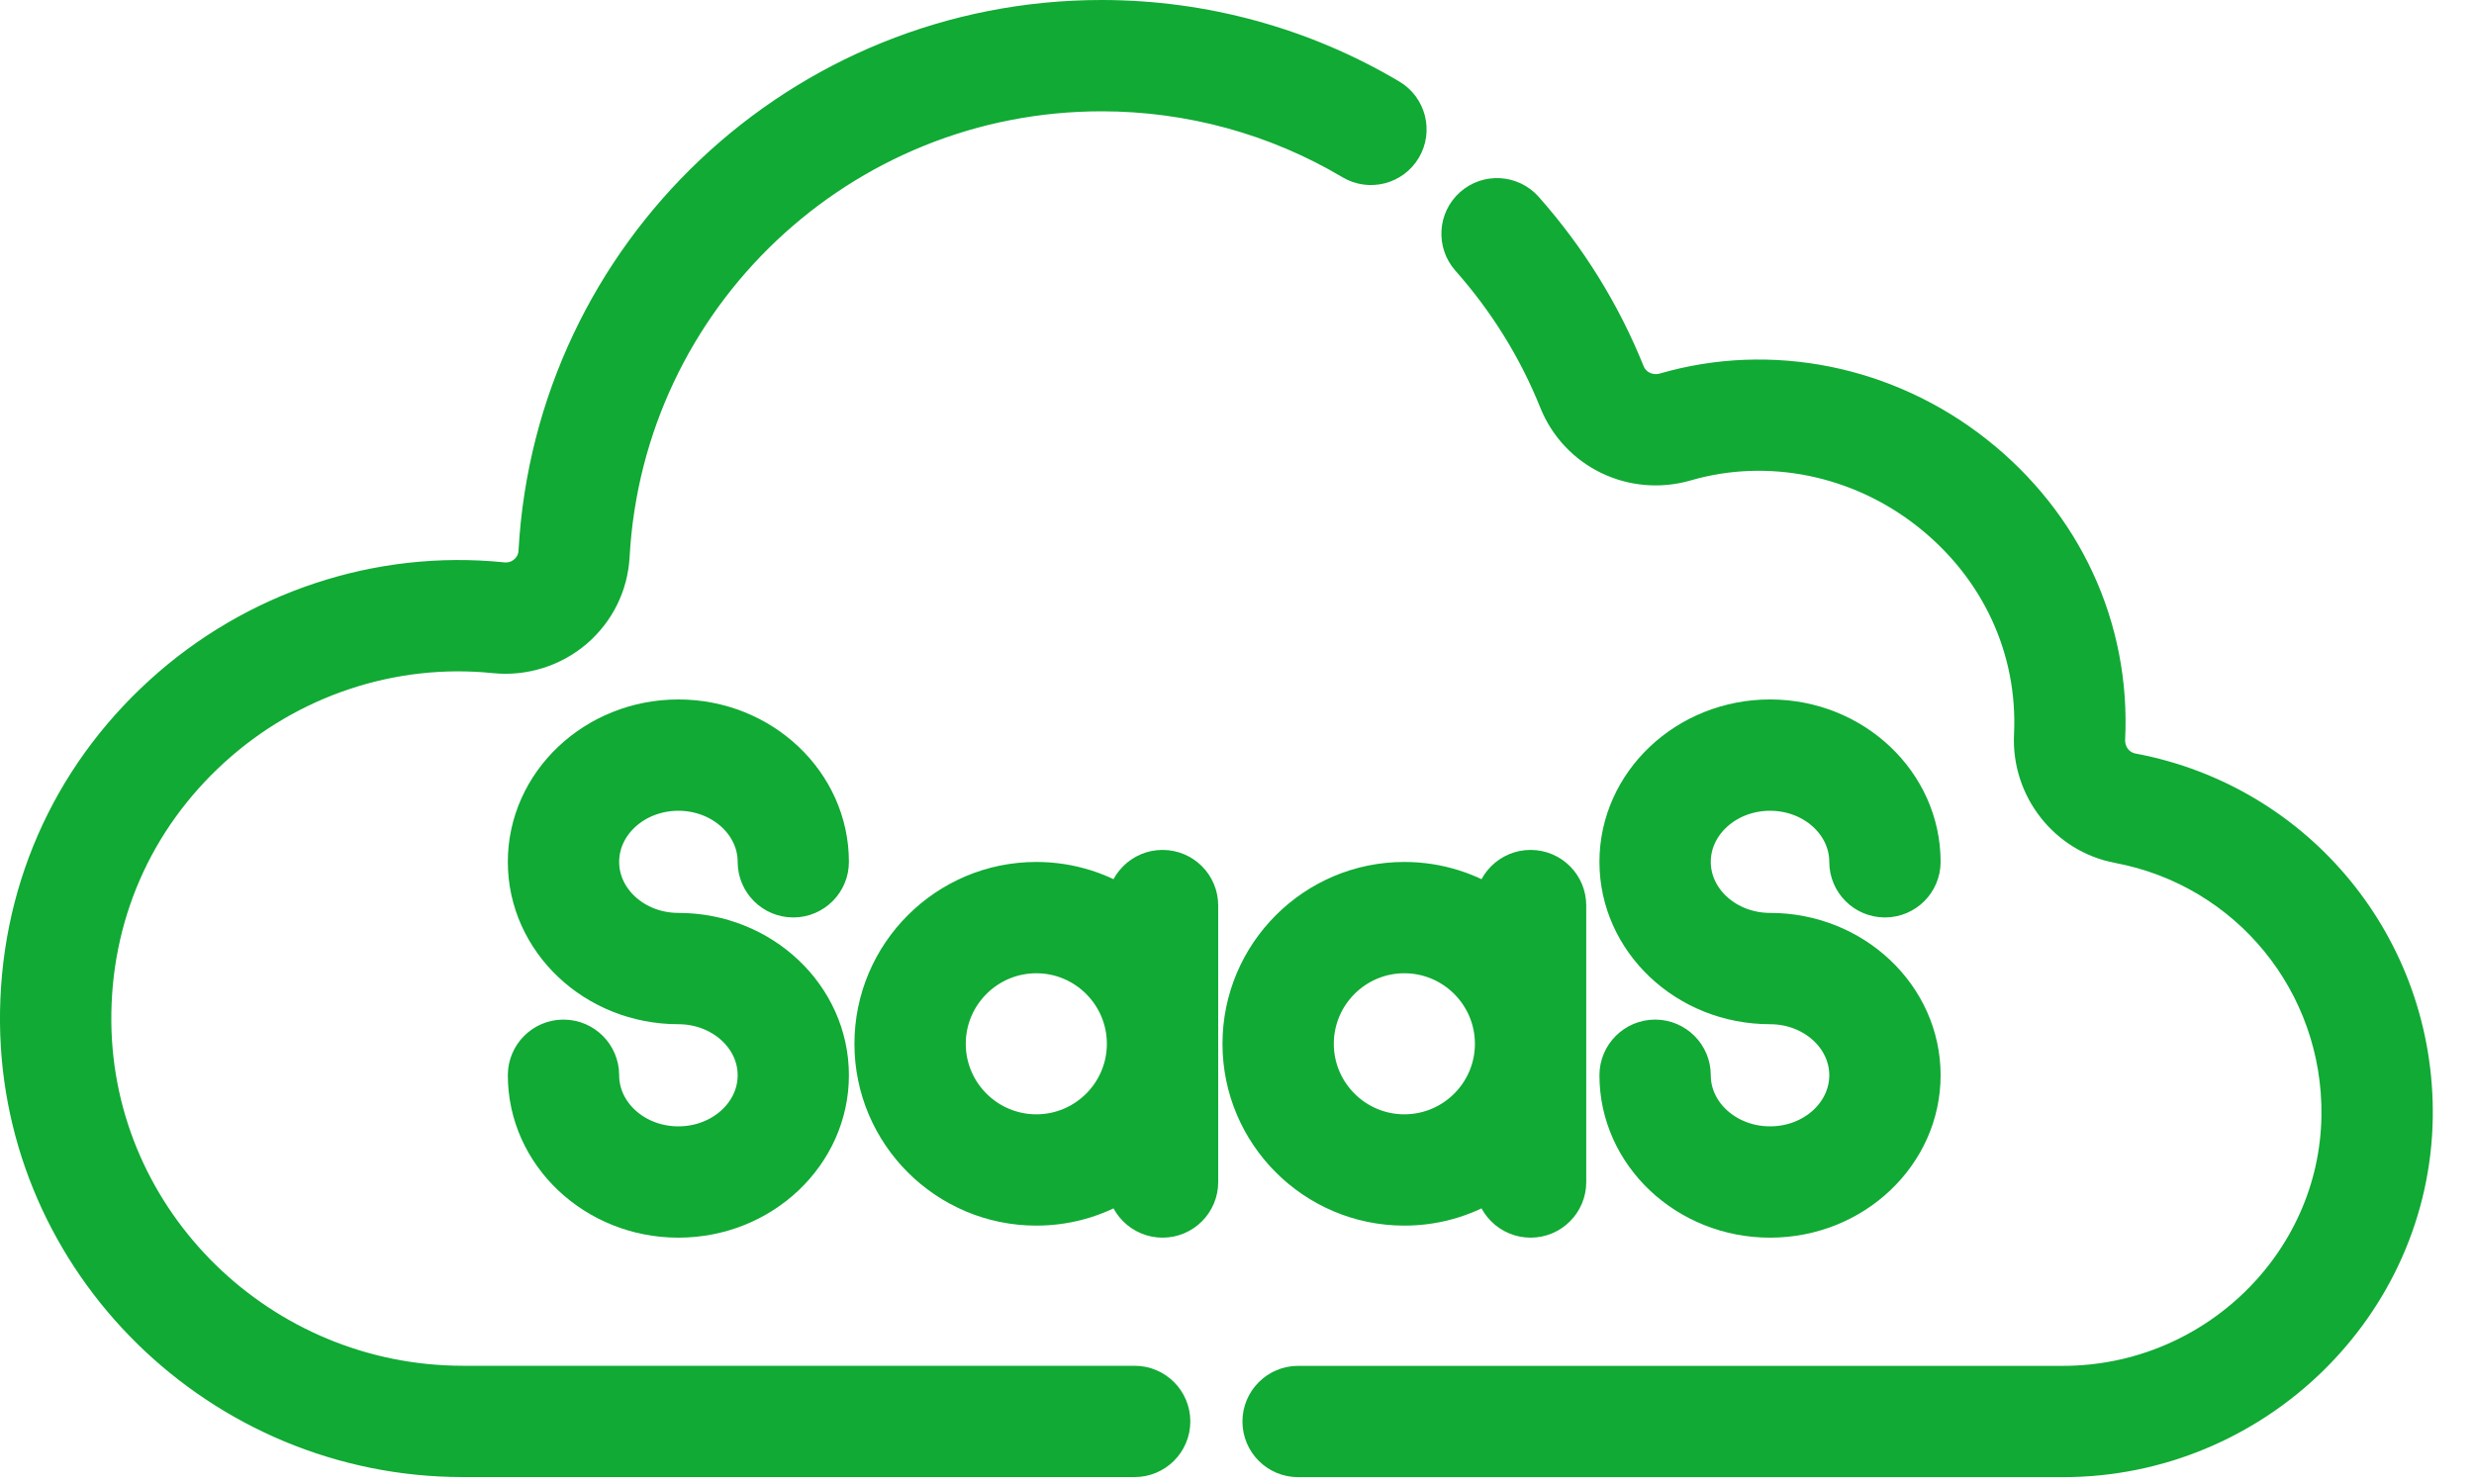
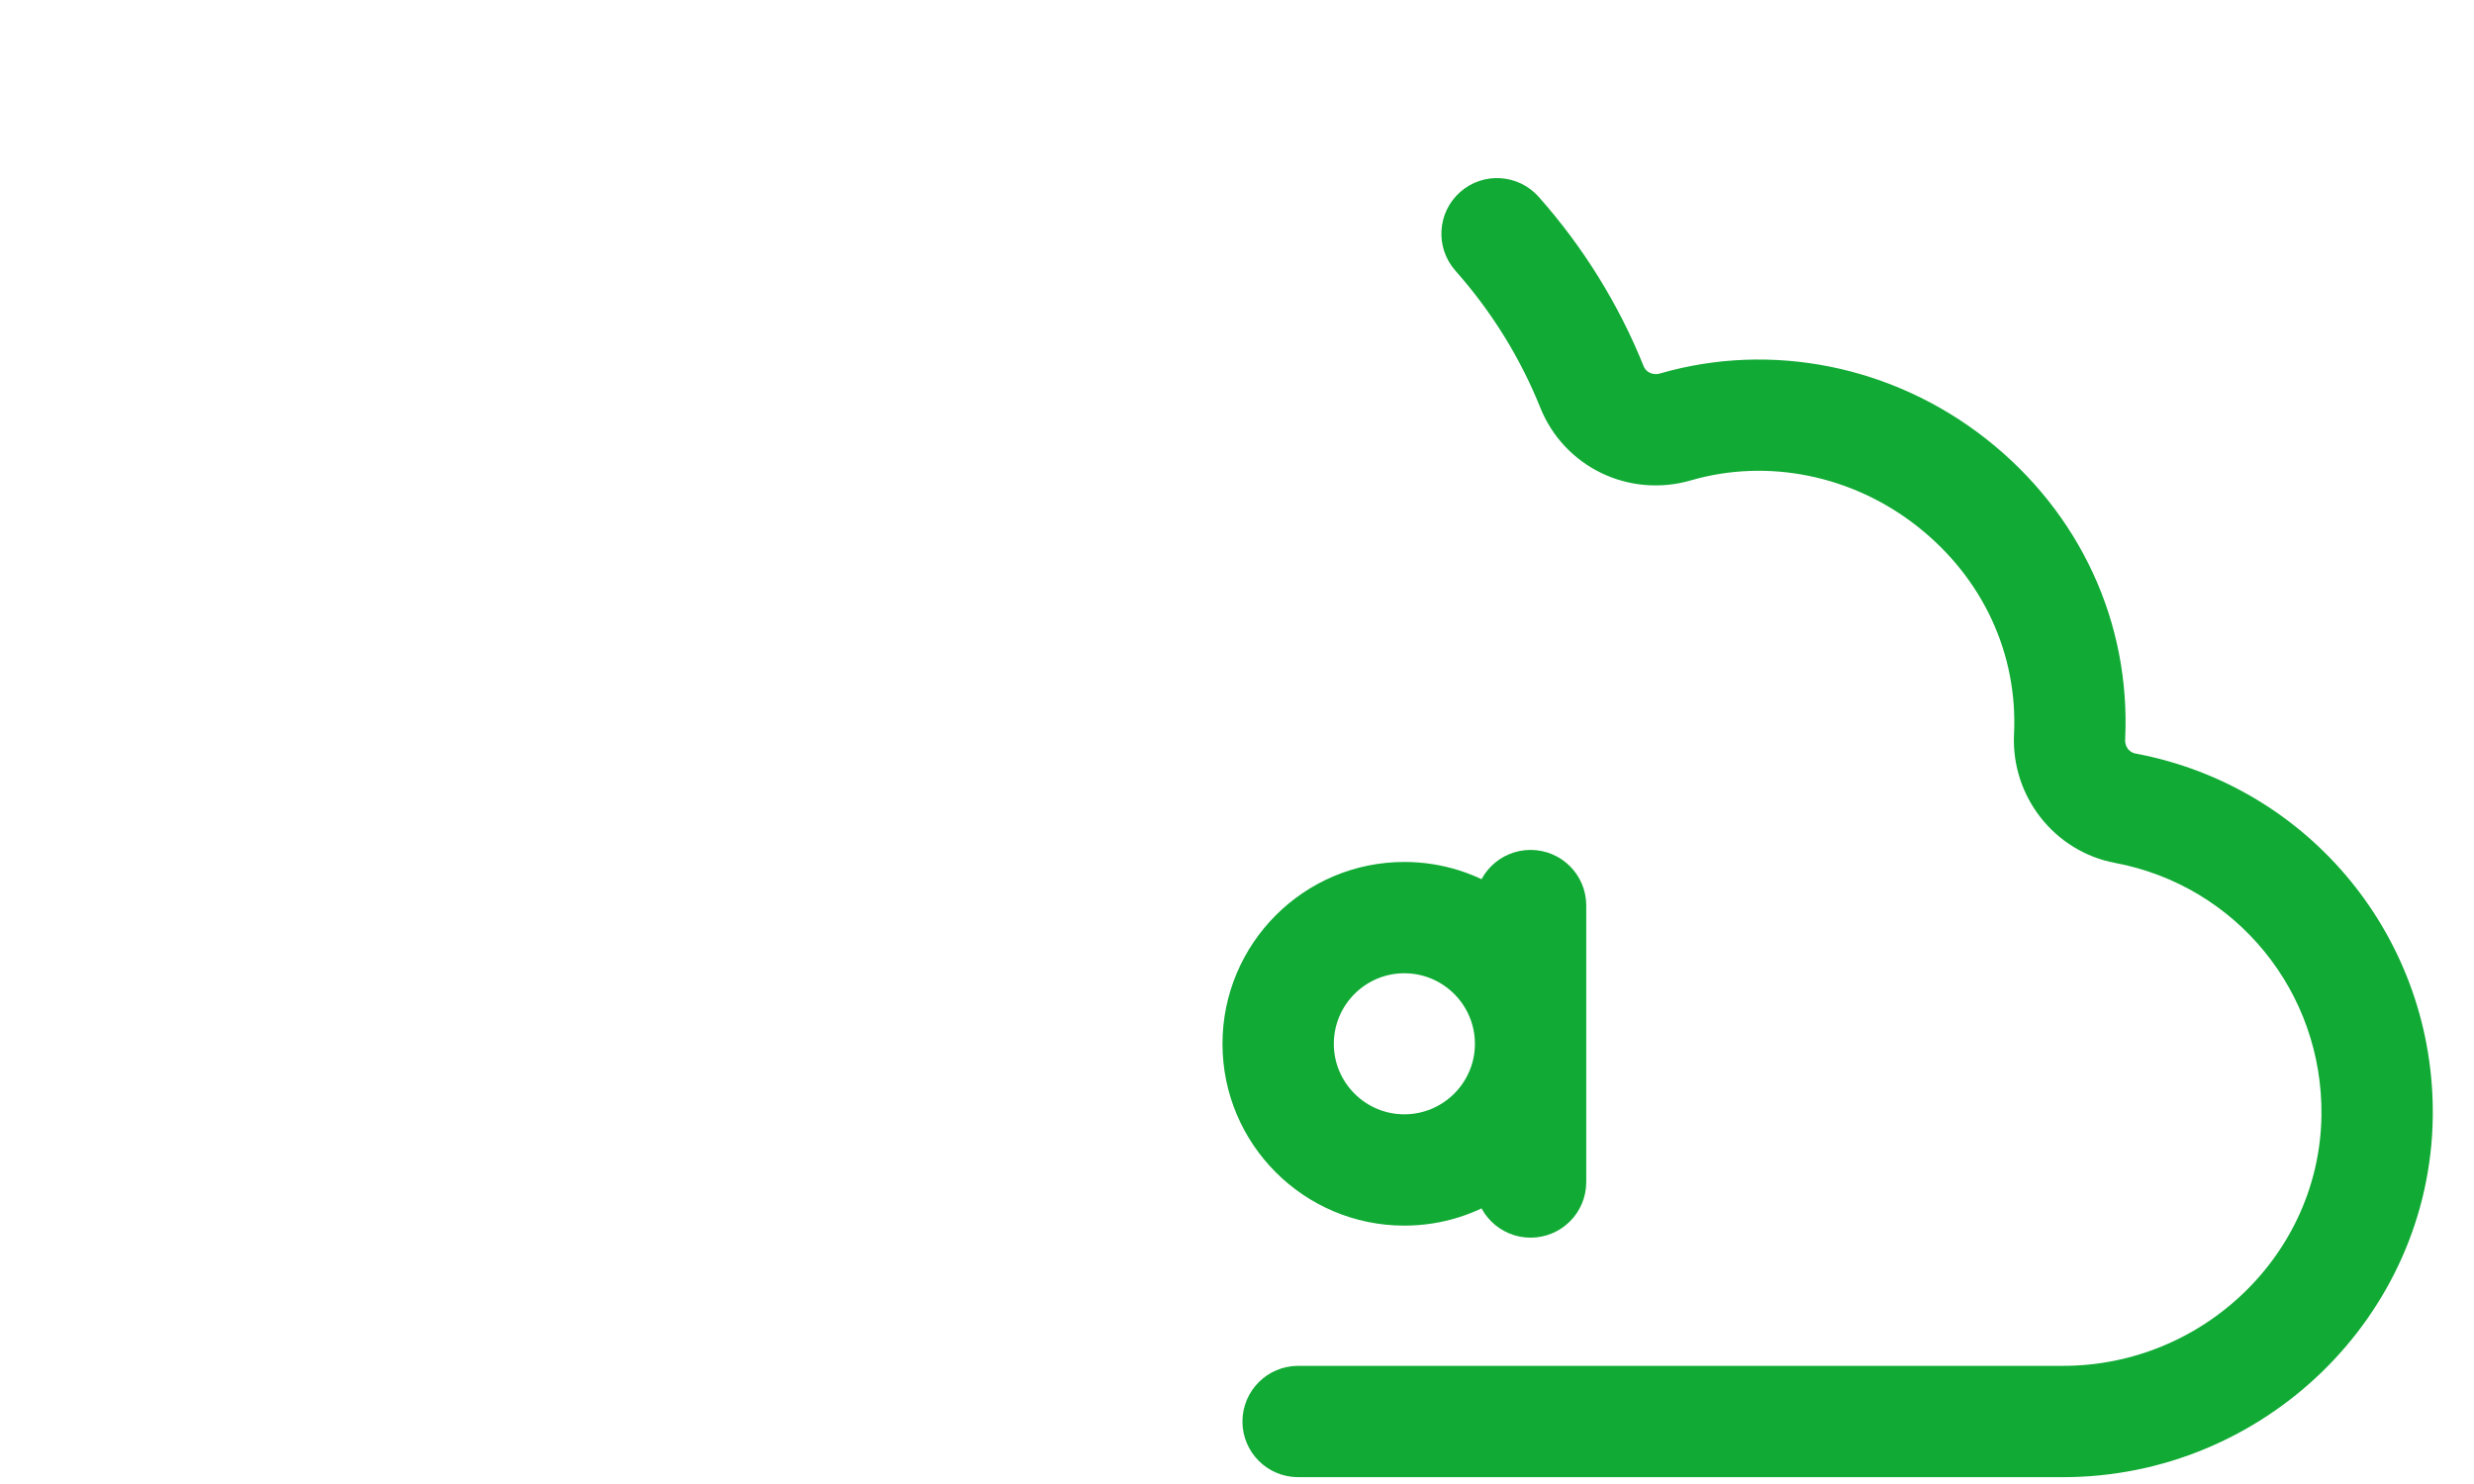
<svg xmlns="http://www.w3.org/2000/svg" width="30" height="18" viewBox="0 0 30 18" fill="none">
-   <path d="M14.522 14.338V10.983C14.522 10.749 14.332 10.559 14.097 10.559C13.863 10.559 13.672 10.749 13.672 10.983V11.049C13.358 10.832 12.977 10.705 12.567 10.705C11.489 10.705 10.611 11.582 10.611 12.661C10.611 13.739 11.489 14.616 12.567 14.616C12.977 14.616 13.358 14.489 13.672 14.272V14.338C13.672 14.572 13.863 14.762 14.097 14.762C14.332 14.762 14.522 14.572 14.522 14.338ZM12.567 13.766C11.957 13.766 11.461 13.27 11.461 12.661C11.461 12.051 11.957 11.555 12.567 11.555C13.176 11.555 13.672 12.051 13.672 12.661C13.672 13.27 13.176 13.766 12.567 13.766Z" fill="#10AA34" stroke="#10AA34" stroke-width="0.5" />
  <path d="M17.029 14.616C17.44 14.616 17.82 14.489 18.135 14.272V14.338C18.135 14.572 18.325 14.762 18.56 14.762C18.795 14.762 18.985 14.572 18.985 14.338V10.983C18.985 10.749 18.795 10.559 18.56 10.559C18.325 10.559 18.135 10.749 18.135 10.983V11.049C17.82 10.832 17.44 10.705 17.029 10.705C15.951 10.705 15.074 11.582 15.074 12.661C15.074 13.739 15.951 14.616 17.029 14.616ZM17.029 11.555C17.639 11.555 18.135 12.051 18.135 12.661C18.135 13.27 17.639 13.766 17.029 13.766C16.42 13.766 15.924 13.27 15.924 12.661C15.924 12.051 16.42 11.555 17.029 11.555Z" fill="#10AA34" stroke="#10AA34" stroke-width="0.5" />
-   <path d="M21.464 13.912C20.93 13.912 20.495 13.522 20.495 13.042C20.495 12.808 20.305 12.617 20.07 12.617C19.836 12.617 19.645 12.808 19.645 13.042C19.645 13.99 20.461 14.762 21.464 14.762C22.466 14.762 23.282 13.99 23.282 13.042C23.282 12.094 22.466 11.323 21.464 11.323C20.93 11.323 20.495 10.933 20.495 10.454C20.495 9.974 20.93 9.584 21.464 9.584C21.998 9.584 22.432 9.974 22.432 10.454C22.432 10.688 22.622 10.878 22.857 10.878C23.092 10.878 23.282 10.688 23.282 10.454C23.282 9.506 22.466 8.734 21.464 8.734C20.461 8.734 19.645 9.506 19.645 10.454C19.645 11.402 20.461 12.173 21.464 12.173C21.998 12.173 22.432 12.563 22.432 13.042C22.432 13.522 21.998 13.912 21.464 13.912Z" fill="#10AA34" stroke="#10AA34" stroke-width="0.5" />
-   <path d="M8.226 9.584C8.76 9.584 9.195 9.974 9.195 10.454C9.195 10.688 9.385 10.878 9.62 10.878C9.854 10.878 10.044 10.688 10.044 10.454C10.044 9.506 9.229 8.734 8.226 8.734C7.224 8.734 6.408 9.506 6.408 10.454C6.408 11.402 7.224 12.173 8.226 12.173C8.76 12.173 9.195 12.563 9.195 13.042C9.195 13.522 8.76 13.912 8.226 13.912C7.692 13.912 7.258 13.522 7.258 13.042C7.258 12.808 7.068 12.617 6.833 12.617C6.598 12.617 6.408 12.808 6.408 13.042C6.408 13.99 7.224 14.762 8.226 14.762C9.229 14.762 10.044 13.99 10.044 13.042C10.044 12.094 9.229 11.323 8.226 11.323C7.692 11.323 7.258 10.933 7.258 10.454C7.258 9.974 7.692 9.584 8.226 9.584Z" fill="#10AA34" stroke="#10AA34" stroke-width="0.5" />
  <path d="M29.25 13.551C29.279 11.513 27.849 9.761 25.851 9.386C25.649 9.348 25.511 9.169 25.52 8.96C25.585 7.623 25.006 6.37 23.933 5.523C22.868 4.683 21.473 4.401 20.2 4.77C19.992 4.831 19.777 4.729 19.699 4.535C19.407 3.81 18.994 3.143 18.471 2.553C18.315 2.378 18.047 2.361 17.871 2.517C17.696 2.673 17.68 2.941 17.835 3.117C18.293 3.634 18.655 4.217 18.91 4.852C19.152 5.453 19.808 5.769 20.436 5.586C21.446 5.293 22.557 5.519 23.407 6.19C24.262 6.865 24.723 7.86 24.672 8.919C24.642 9.546 25.081 10.106 25.694 10.221C27.285 10.52 28.423 11.915 28.4 13.539C28.374 15.347 26.856 16.817 25.015 16.817H15.741C15.507 16.817 15.316 17.008 15.316 17.242C15.316 17.477 15.507 17.667 15.741 17.667H25.015C27.318 17.667 29.217 15.82 29.25 13.551Z" fill="#10AA34" stroke="#10AA34" stroke-width="0.5" />
-   <path d="M14.184 17.241C14.184 17.006 13.993 16.816 13.759 16.816H5.614C3.147 16.816 1.122 14.834 1.1 12.398C1.088 11.111 1.604 9.927 2.552 9.064C3.493 8.206 4.751 7.787 6.003 7.916C6.344 7.951 6.689 7.843 6.95 7.621C7.211 7.397 7.366 7.085 7.385 6.742C7.56 3.578 10.184 1.1 13.358 1.1C14.433 1.1 15.488 1.388 16.407 1.935C16.609 2.055 16.87 1.988 16.99 1.786C17.109 1.585 17.043 1.324 16.841 1.204C15.79 0.58 14.586 0.25 13.358 0.25C9.733 0.25 6.737 3.081 6.537 6.695C6.531 6.804 6.481 6.903 6.398 6.974C6.312 7.048 6.202 7.082 6.09 7.07C4.598 6.917 3.1 7.415 1.98 8.436C0.851 9.464 0.237 10.874 0.25 12.405C0.276 15.306 2.682 17.666 5.614 17.666H13.759C13.993 17.666 14.184 17.476 14.184 17.241Z" fill="#10AA34" stroke="#10AA34" stroke-width="0.5" />
</svg>